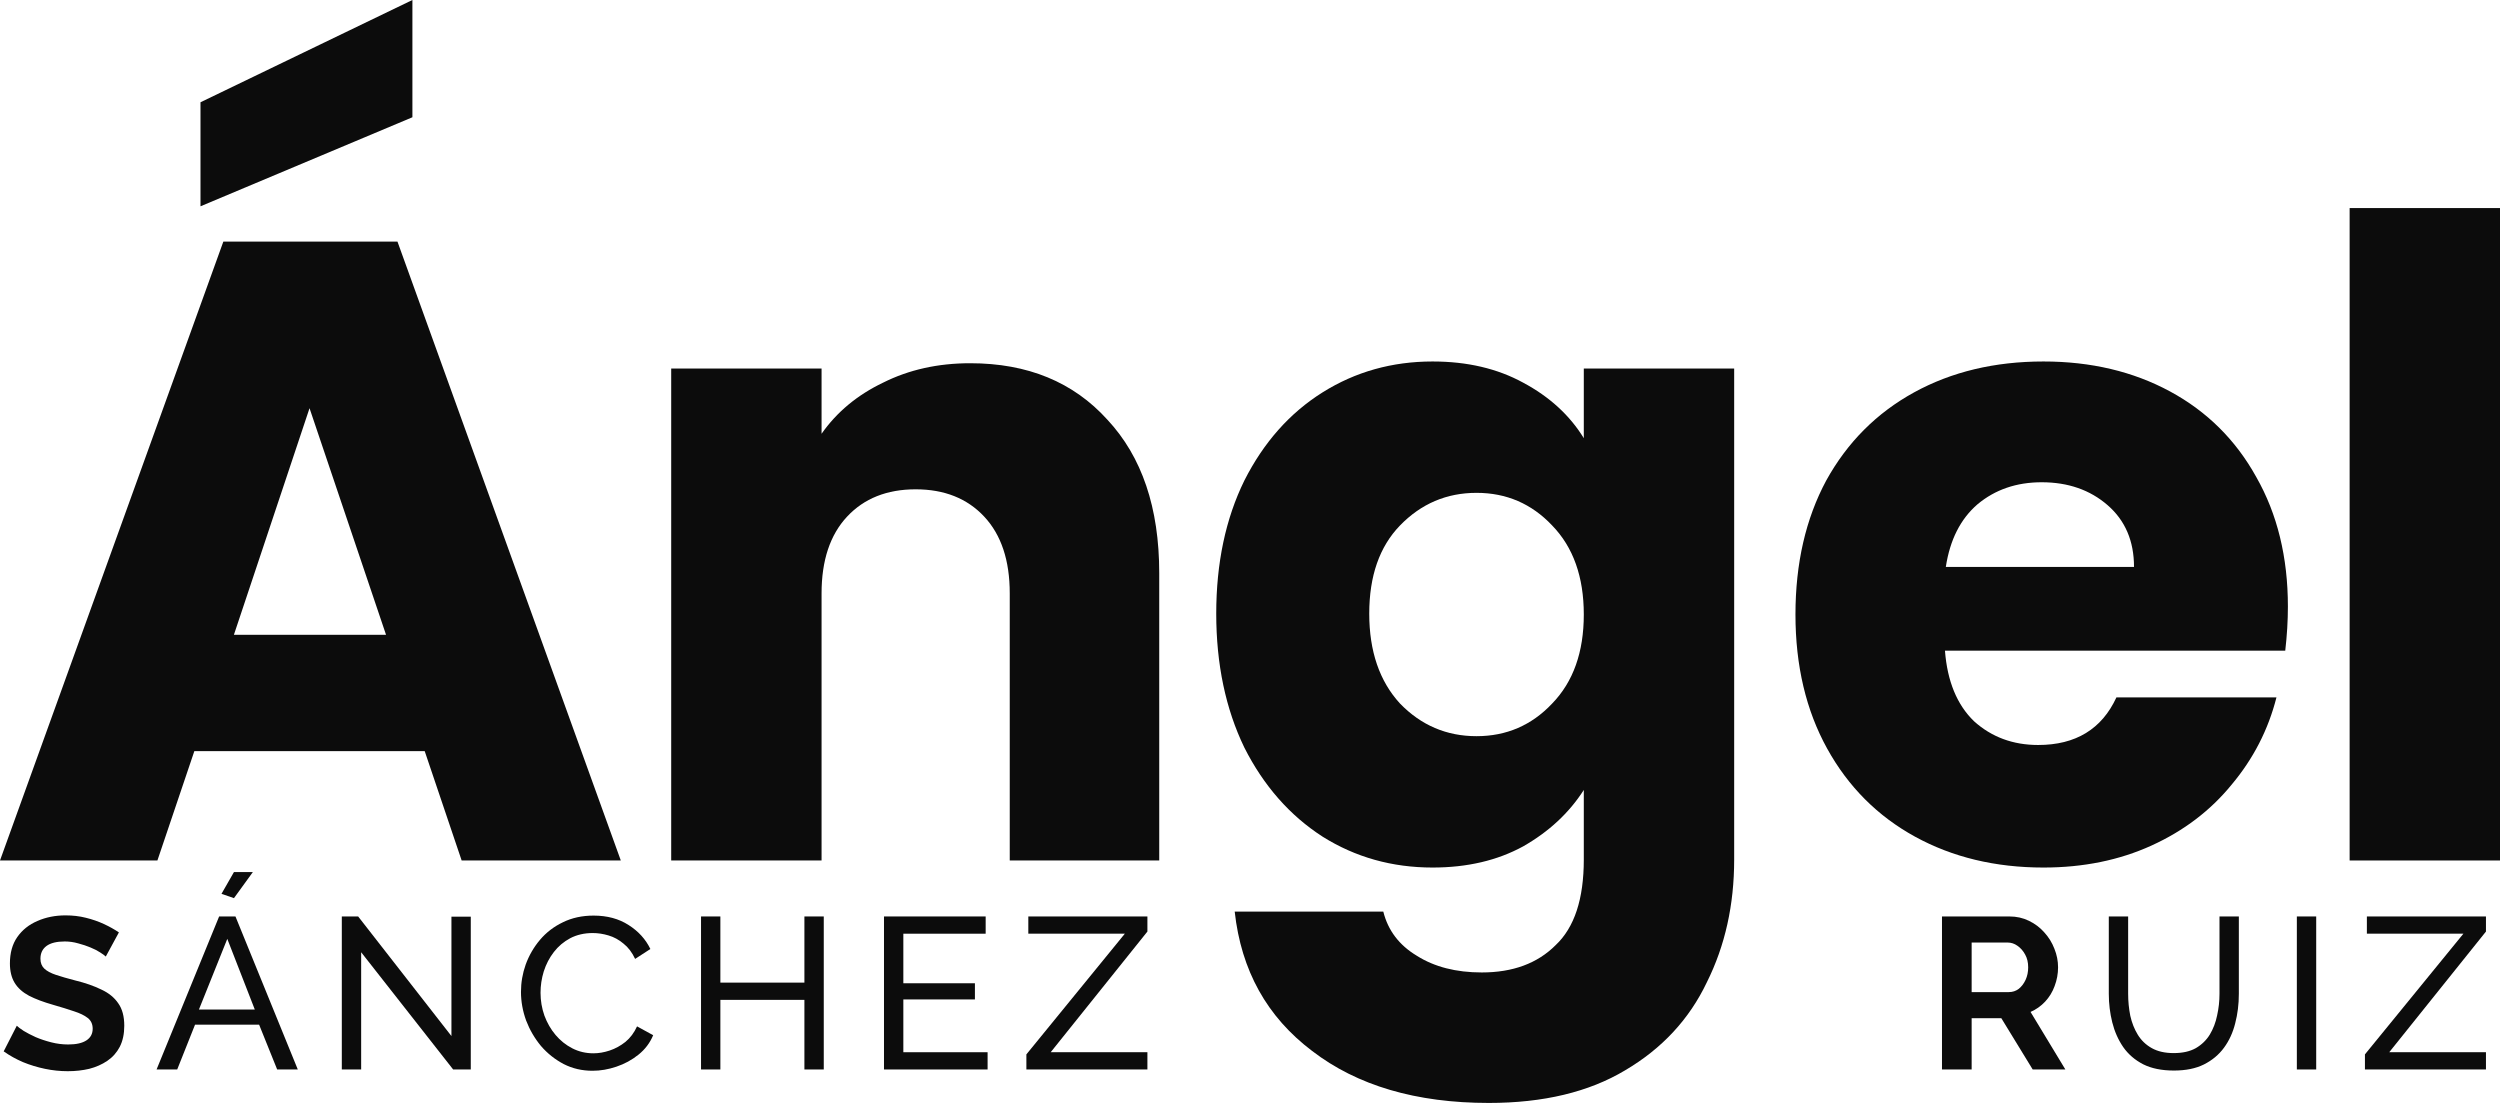
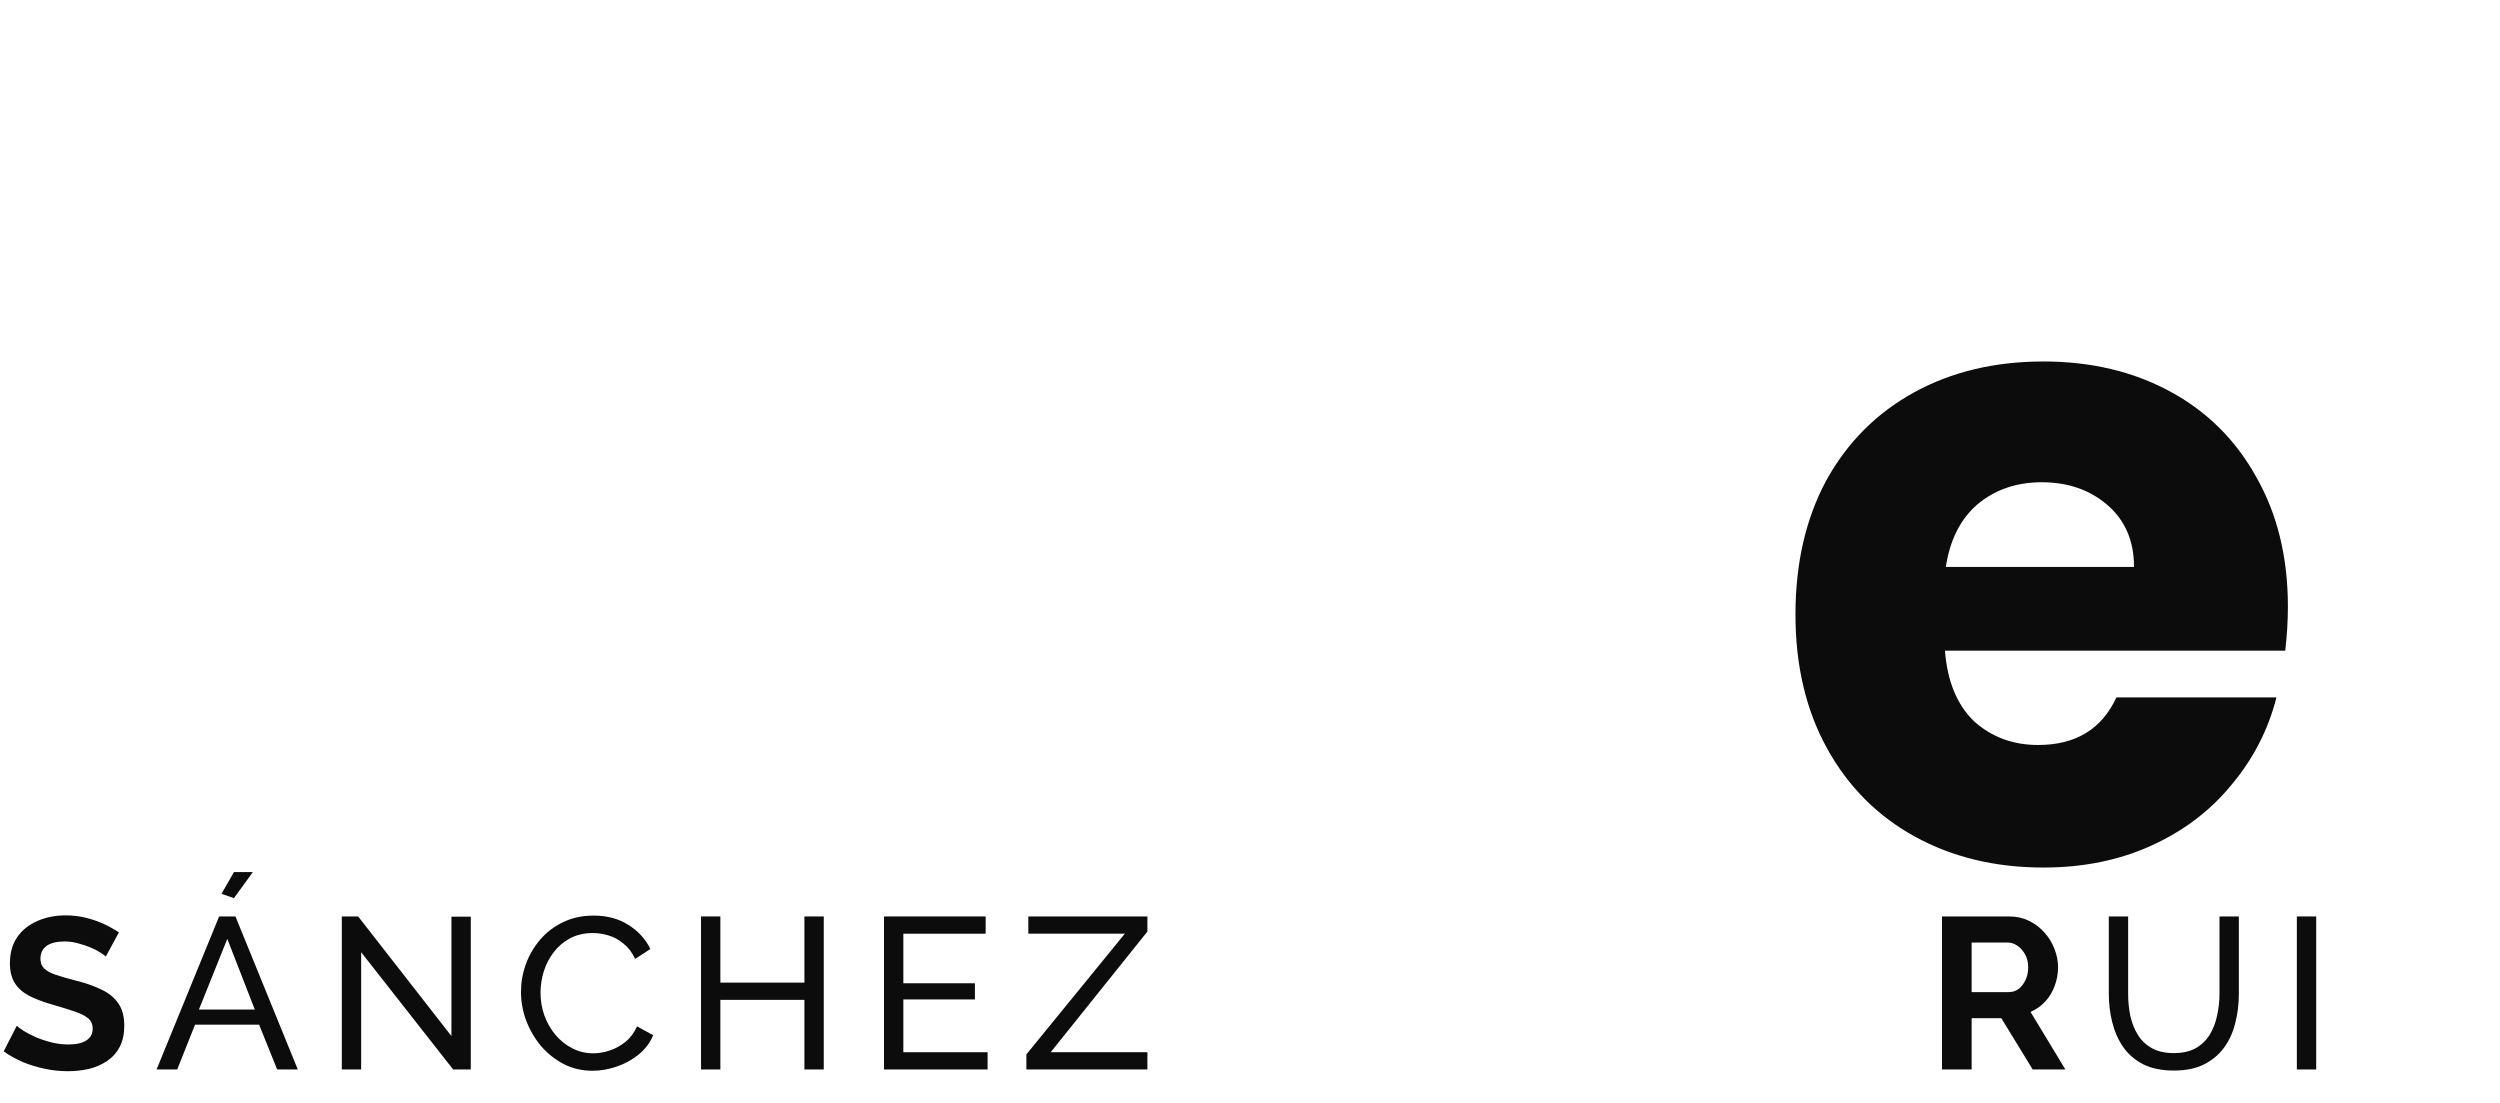
<svg xmlns="http://www.w3.org/2000/svg" width="238" height="105" viewBox="0 0 238 105" fill="none">
-   <path d="M40.433 71.511H18.5L14.985 81.918H0L21.263 22.998H37.838L59.101 81.918H43.949L40.433 71.511ZM36.75 60.432L29.467 38.861L22.268 60.432H36.75ZM39.261 11.163L19.087 19.64V9.736L39.261 0V11.163Z" fill="#0C0C0C" />
-   <path d="M92.361 34.58C97.83 34.58 102.183 36.371 105.42 39.952C108.713 43.477 110.359 48.345 110.359 54.556V81.918H96.128V56.487C96.128 53.353 95.319 50.919 93.7 49.185C92.082 47.45 89.905 46.583 87.171 46.583C84.436 46.583 82.259 47.45 80.641 49.185C79.022 50.919 78.213 53.353 78.213 56.487V81.918H63.898V35.084H78.213V41.295C79.664 39.225 81.618 37.602 84.073 36.427C86.529 35.196 89.291 34.58 92.361 34.58Z" fill="#0C0C0C" />
-   <path d="M136.379 34.413C139.672 34.413 142.546 35.084 145.002 36.427C147.513 37.77 149.438 39.532 150.778 41.715V35.084H165.093V81.835C165.093 86.143 164.228 90.032 162.498 93.501C160.823 97.026 158.228 99.824 154.712 101.894C151.252 103.965 146.927 105 141.737 105C134.817 105 129.208 103.349 124.911 100.048C120.613 96.803 118.158 92.382 117.544 86.787H131.691C132.138 88.577 133.198 89.976 134.872 90.983C136.547 92.046 138.612 92.578 141.067 92.578C144.025 92.578 146.369 91.711 148.099 89.976C149.885 88.297 150.778 85.584 150.778 81.835V75.204C149.383 77.386 147.457 79.177 145.002 80.576C142.546 81.918 139.672 82.59 136.379 82.59C132.528 82.59 129.04 81.611 125.915 79.652C122.79 77.638 120.306 74.812 118.465 71.175C116.679 67.482 115.786 63.229 115.786 58.417C115.786 53.605 116.679 49.38 118.465 45.743C120.306 42.106 122.79 39.309 125.915 37.35C129.04 35.392 132.528 34.413 136.379 34.413ZM150.778 58.501C150.778 54.92 149.773 52.094 147.764 50.024C145.811 47.954 143.411 46.919 140.565 46.919C137.719 46.919 135.291 47.954 133.282 50.024C131.329 52.038 130.352 54.836 130.352 58.417C130.352 61.998 131.329 64.852 133.282 66.978C135.291 69.049 137.719 70.084 140.565 70.084C143.411 70.084 145.811 69.049 147.764 66.978C149.773 64.908 150.778 62.082 150.778 58.501Z" fill="#0C0C0C" />
  <path d="M217.808 57.746C217.808 59.089 217.724 60.488 217.556 61.942H185.16C185.383 64.852 186.304 67.09 187.922 68.657C189.596 70.168 191.633 70.923 194.033 70.923C197.605 70.923 200.088 69.412 201.484 66.391H216.719C215.938 69.468 214.515 72.238 212.45 74.7C210.441 77.162 207.902 79.093 204.832 80.492C201.763 81.891 198.33 82.59 194.535 82.59C189.959 82.59 185.885 81.611 182.313 79.652C178.742 77.694 175.951 74.896 173.942 71.259C171.933 67.622 170.928 63.369 170.928 58.501C170.928 53.633 171.905 49.38 173.858 45.743C175.867 42.106 178.658 39.309 182.23 37.35C185.801 35.392 189.903 34.413 194.535 34.413C199.056 34.413 203.074 35.364 206.59 37.266C210.106 39.169 212.841 41.883 214.794 45.408C216.803 48.933 217.808 53.046 217.808 57.746ZM203.158 53.969C203.158 51.507 202.321 49.548 200.646 48.093C198.972 46.639 196.879 45.911 194.368 45.911C191.968 45.911 189.931 46.611 188.257 48.01C186.638 49.408 185.634 51.395 185.243 53.969H203.158Z" fill="#0C0C0C" />
-   <path d="M238 19.808V81.918H223.685V19.808H238Z" fill="#0C0C0C" />
  <path d="M10.071 91.063C9.975 90.967 9.798 90.837 9.539 90.673C9.293 90.509 8.986 90.352 8.618 90.201C8.263 90.051 7.875 89.921 7.452 89.811C7.029 89.688 6.599 89.627 6.162 89.627C5.399 89.627 4.819 89.77 4.423 90.058C4.041 90.345 3.85 90.748 3.85 91.268C3.85 91.665 3.973 91.979 4.218 92.212C4.464 92.444 4.832 92.643 5.324 92.807C5.815 92.971 6.429 93.149 7.165 93.34C8.12 93.573 8.945 93.86 9.641 94.202C10.351 94.53 10.889 94.968 11.258 95.515C11.64 96.048 11.831 96.76 11.831 97.649C11.831 98.428 11.688 99.099 11.401 99.659C11.115 100.207 10.719 100.651 10.214 100.993C9.709 101.335 9.136 101.588 8.495 101.752C7.854 101.903 7.172 101.978 6.449 101.978C5.726 101.978 5.003 101.903 4.28 101.752C3.557 101.602 2.861 101.39 2.193 101.116C1.524 100.829 0.91 100.487 0.351 100.09L1.599 97.649C1.722 97.772 1.94 97.936 2.254 98.141C2.568 98.333 2.95 98.531 3.4 98.736C3.85 98.928 4.341 99.092 4.873 99.228C5.405 99.365 5.944 99.434 6.49 99.434C7.254 99.434 7.834 99.304 8.229 99.044C8.625 98.784 8.823 98.415 8.823 97.936C8.823 97.498 8.666 97.156 8.352 96.91C8.038 96.664 7.602 96.452 7.042 96.274C6.483 96.083 5.821 95.877 5.057 95.659C4.143 95.399 3.38 95.112 2.766 94.797C2.152 94.469 1.695 94.058 1.395 93.566C1.094 93.073 0.944 92.458 0.944 91.719C0.944 90.721 1.176 89.886 1.64 89.216C2.118 88.532 2.759 88.019 3.564 87.677C4.369 87.322 5.262 87.144 6.244 87.144C6.926 87.144 7.568 87.219 8.168 87.37C8.782 87.52 9.355 87.719 9.887 87.965C10.419 88.211 10.896 88.478 11.319 88.765L10.071 91.063Z" fill="#0C0C0C" />
  <path d="M20.861 87.247H22.416L28.35 101.814H26.386L24.667 97.546H18.569L16.87 101.814H14.906L20.861 87.247ZM24.258 96.11L21.638 89.38L18.937 96.11H24.258ZM22.273 85.503L21.086 85.092L22.273 83.02H24.073L22.273 85.503Z" fill="#0C0C0C" />
  <path d="M34.382 90.653V101.814H32.54V87.247H34.096L42.977 98.633V87.267H44.818V101.814H43.14L34.382 90.653Z" fill="#0C0C0C" />
  <path d="M49.597 94.428C49.597 93.538 49.747 92.67 50.047 91.822C50.361 90.96 50.811 90.181 51.398 89.483C51.998 88.772 52.728 88.211 53.587 87.801C54.447 87.377 55.422 87.165 56.513 87.165C57.809 87.165 58.921 87.466 59.849 88.067C60.777 88.656 61.465 89.415 61.916 90.345L60.463 91.288C60.176 90.673 59.808 90.187 59.358 89.832C58.921 89.463 58.444 89.203 57.925 89.052C57.421 88.902 56.923 88.826 56.432 88.826C55.627 88.826 54.91 88.991 54.283 89.319C53.669 89.647 53.151 90.085 52.728 90.632C52.305 91.179 51.984 91.795 51.766 92.478C51.561 93.149 51.459 93.826 51.459 94.51C51.459 95.262 51.582 95.987 51.827 96.684C52.087 97.382 52.441 97.998 52.892 98.531C53.342 99.064 53.874 99.488 54.488 99.803C55.102 100.118 55.77 100.275 56.493 100.275C56.998 100.275 57.516 100.186 58.048 100.008C58.58 99.83 59.078 99.557 59.542 99.188C60.006 98.805 60.374 98.312 60.647 97.71L62.182 98.552C61.882 99.276 61.418 99.892 60.79 100.398C60.163 100.904 59.46 101.287 58.682 101.547C57.919 101.807 57.161 101.937 56.411 101.937C55.415 101.937 54.501 101.725 53.669 101.301C52.837 100.863 52.114 100.289 51.5 99.577C50.9 98.852 50.429 98.045 50.088 97.156C49.761 96.254 49.597 95.344 49.597 94.428Z" fill="#0C0C0C" />
  <path d="M78.422 87.247V101.814H76.58V95.187H68.579V101.814H66.738V87.247H68.579V93.545H76.58V87.247H78.422Z" fill="#0C0C0C" />
  <path d="M94.019 100.172V101.814H84.156V87.247H93.835V88.888H85.998V93.607H92.812V95.146H85.998V100.172H94.019Z" fill="#0C0C0C" />
  <path d="M97.712 100.377L107.084 88.888H97.896V87.247H109.233V88.683L100.025 100.172H109.233V101.814H97.712V100.377Z" fill="#0C0C0C" />
  <path d="M184.877 101.814V87.247H191.303C191.971 87.247 192.585 87.383 193.145 87.657C193.718 87.93 194.209 88.3 194.618 88.765C195.041 89.23 195.361 89.75 195.58 90.324C195.812 90.899 195.928 91.487 195.928 92.089C195.928 92.704 195.818 93.299 195.6 93.874C195.395 94.434 195.095 94.927 194.7 95.351C194.304 95.775 193.84 96.103 193.308 96.336L196.623 101.814H193.513L190.525 96.931H187.701V101.814H184.877ZM187.701 94.448H191.241C191.596 94.448 191.91 94.346 192.183 94.14C192.456 93.921 192.674 93.634 192.838 93.279C193.001 92.923 193.083 92.526 193.083 92.089C193.083 91.624 192.988 91.22 192.797 90.878C192.606 90.522 192.36 90.242 192.06 90.037C191.774 89.832 191.46 89.729 191.119 89.729H187.701V94.448Z" fill="#0C0C0C" />
  <path d="M206.958 101.916C205.798 101.916 204.823 101.718 204.032 101.321C203.24 100.911 202.606 100.364 202.129 99.68C201.651 98.982 201.303 98.196 201.085 97.32C200.867 96.445 200.758 95.542 200.758 94.612V87.247H202.599V94.612C202.599 95.323 202.668 96.021 202.804 96.705C202.954 97.375 203.193 97.977 203.52 98.51C203.848 99.044 204.291 99.468 204.85 99.782C205.41 100.097 206.105 100.254 206.937 100.254C207.783 100.254 208.486 100.097 209.045 99.782C209.605 99.454 210.048 99.023 210.375 98.49C210.703 97.943 210.935 97.334 211.071 96.664C211.221 95.994 211.296 95.31 211.296 94.612V87.247H213.138V94.612C213.138 95.597 213.022 96.534 212.79 97.423C212.572 98.298 212.217 99.071 211.726 99.741C211.235 100.412 210.594 100.945 209.802 101.342C209.025 101.725 208.077 101.916 206.958 101.916Z" fill="#0C0C0C" />
  <path d="M218.66 101.814V87.247H220.502V101.814H218.66Z" fill="#0C0C0C" />
-   <path d="M225.142 100.377L234.515 88.888H225.327V87.247H236.663V88.683L227.455 100.172H236.663V101.814H225.142V100.377Z" fill="#0C0C0C" />
</svg>